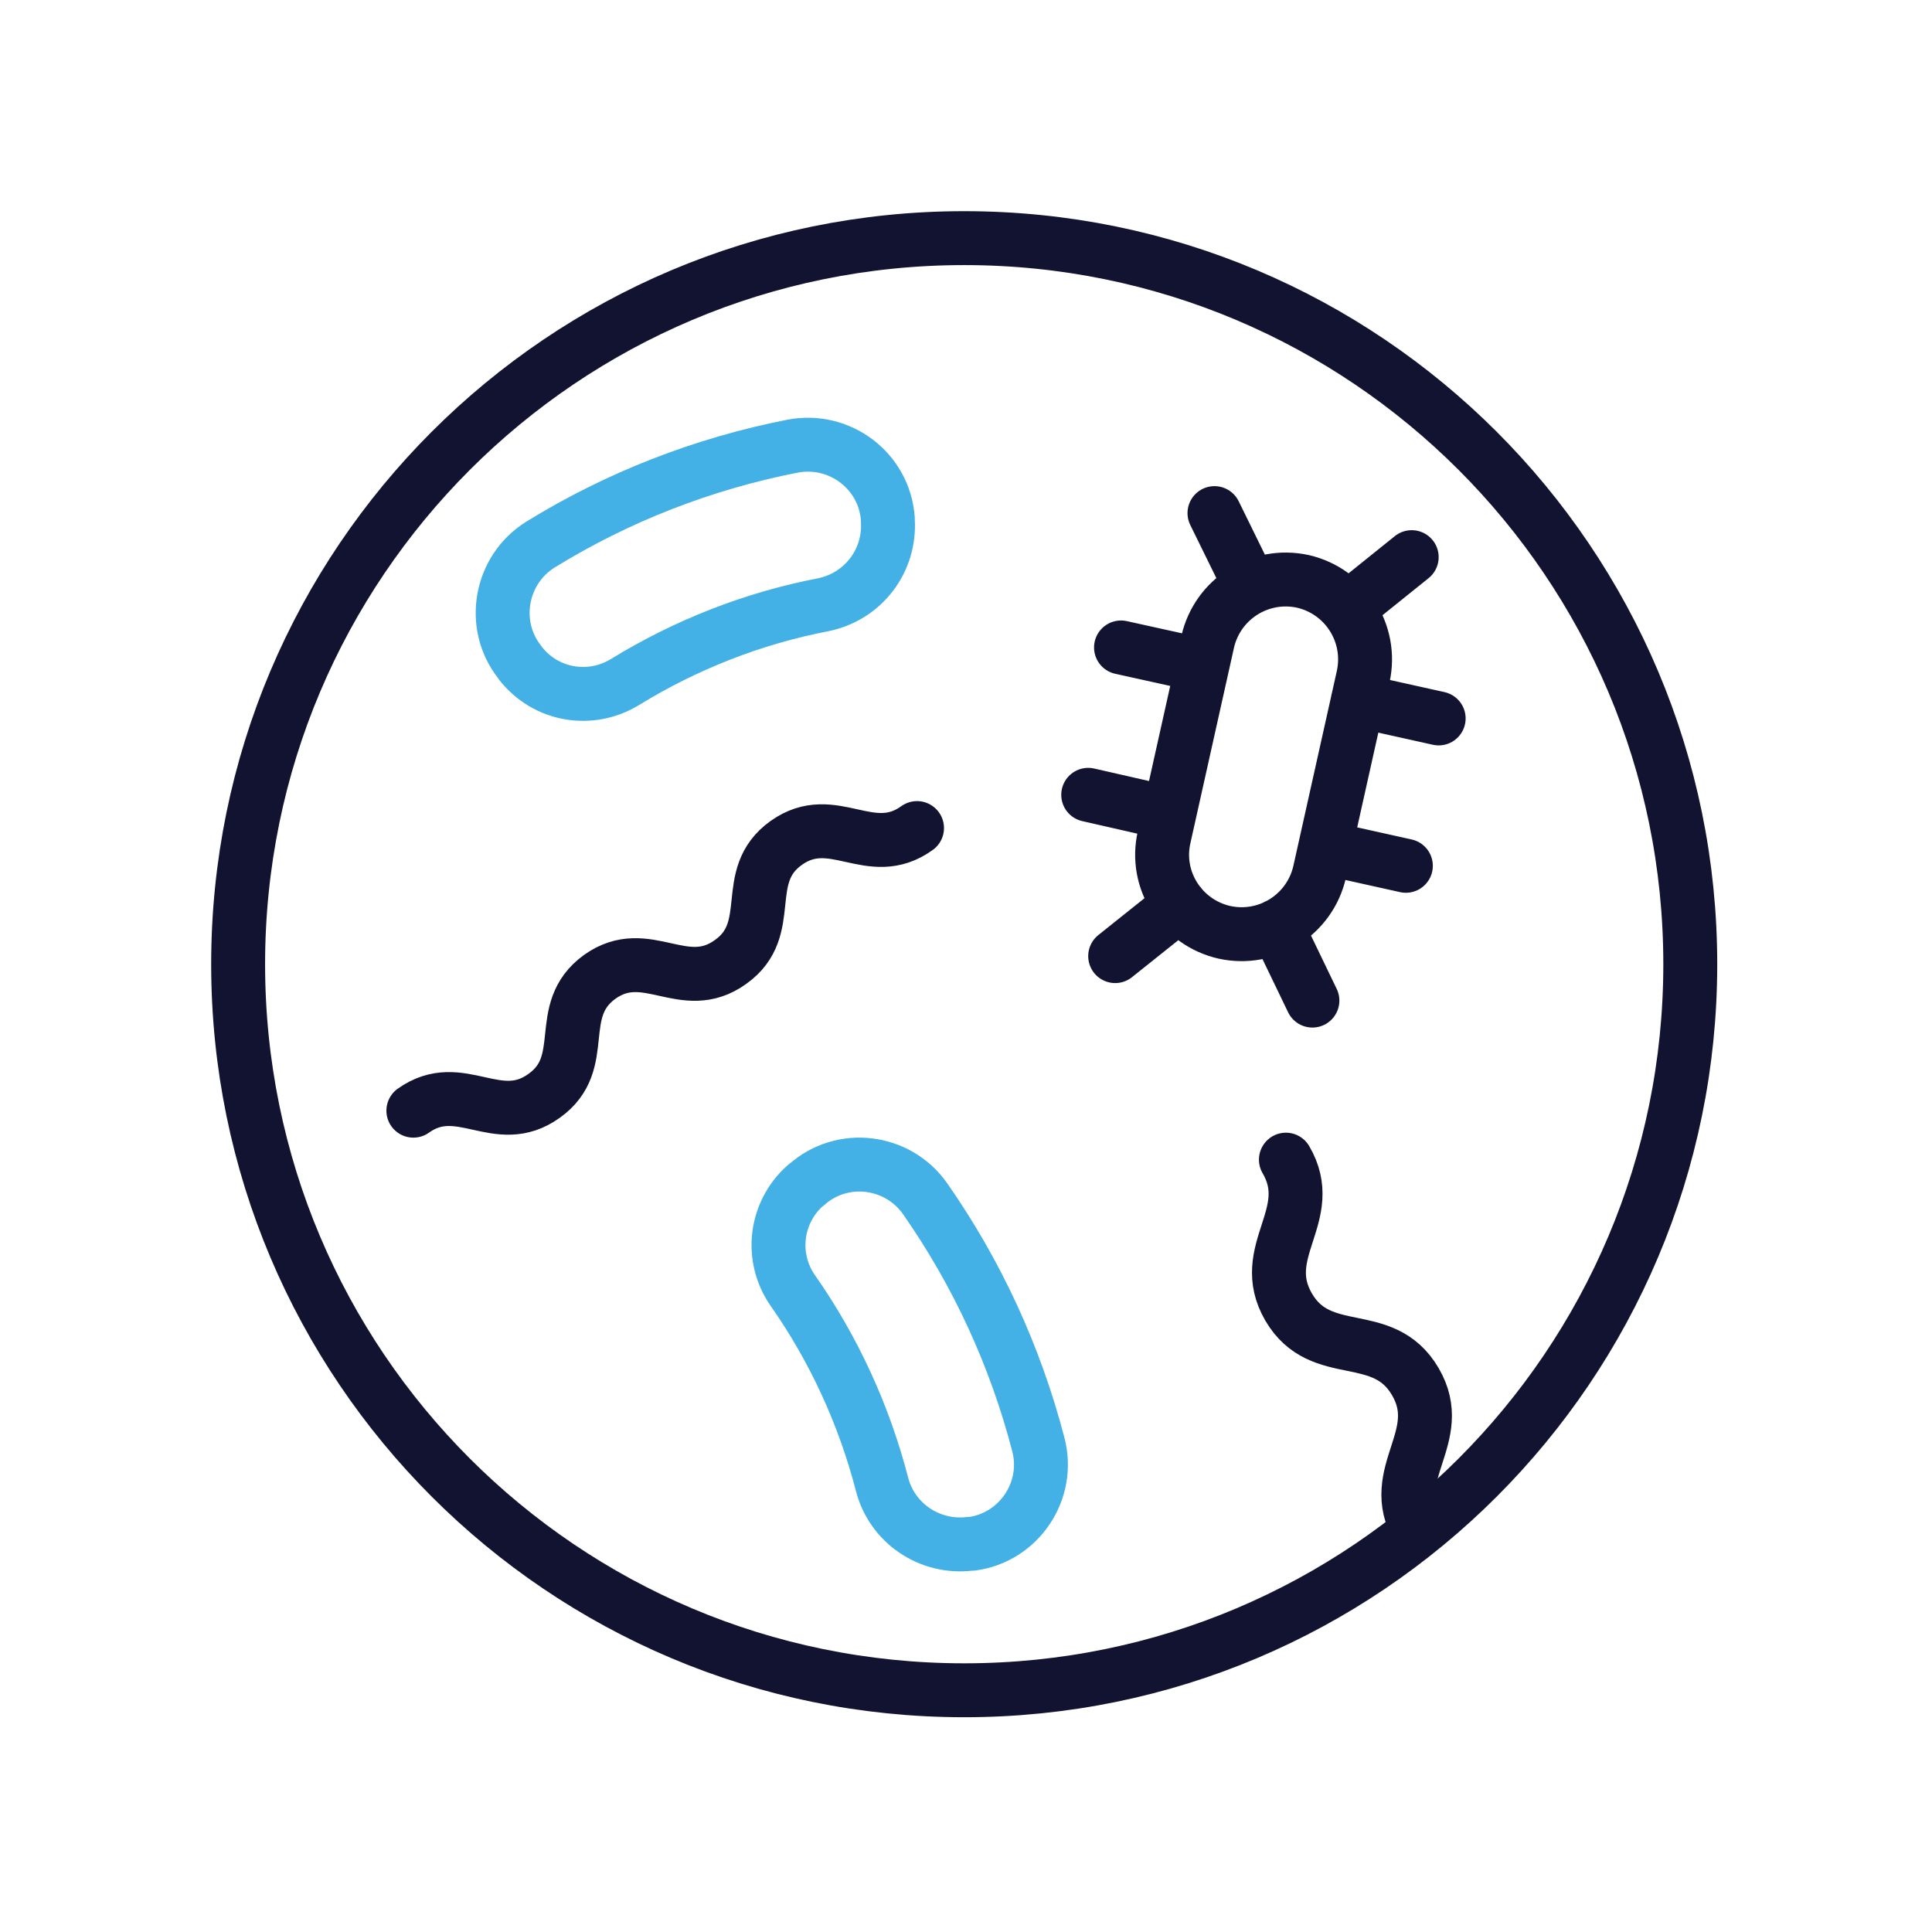
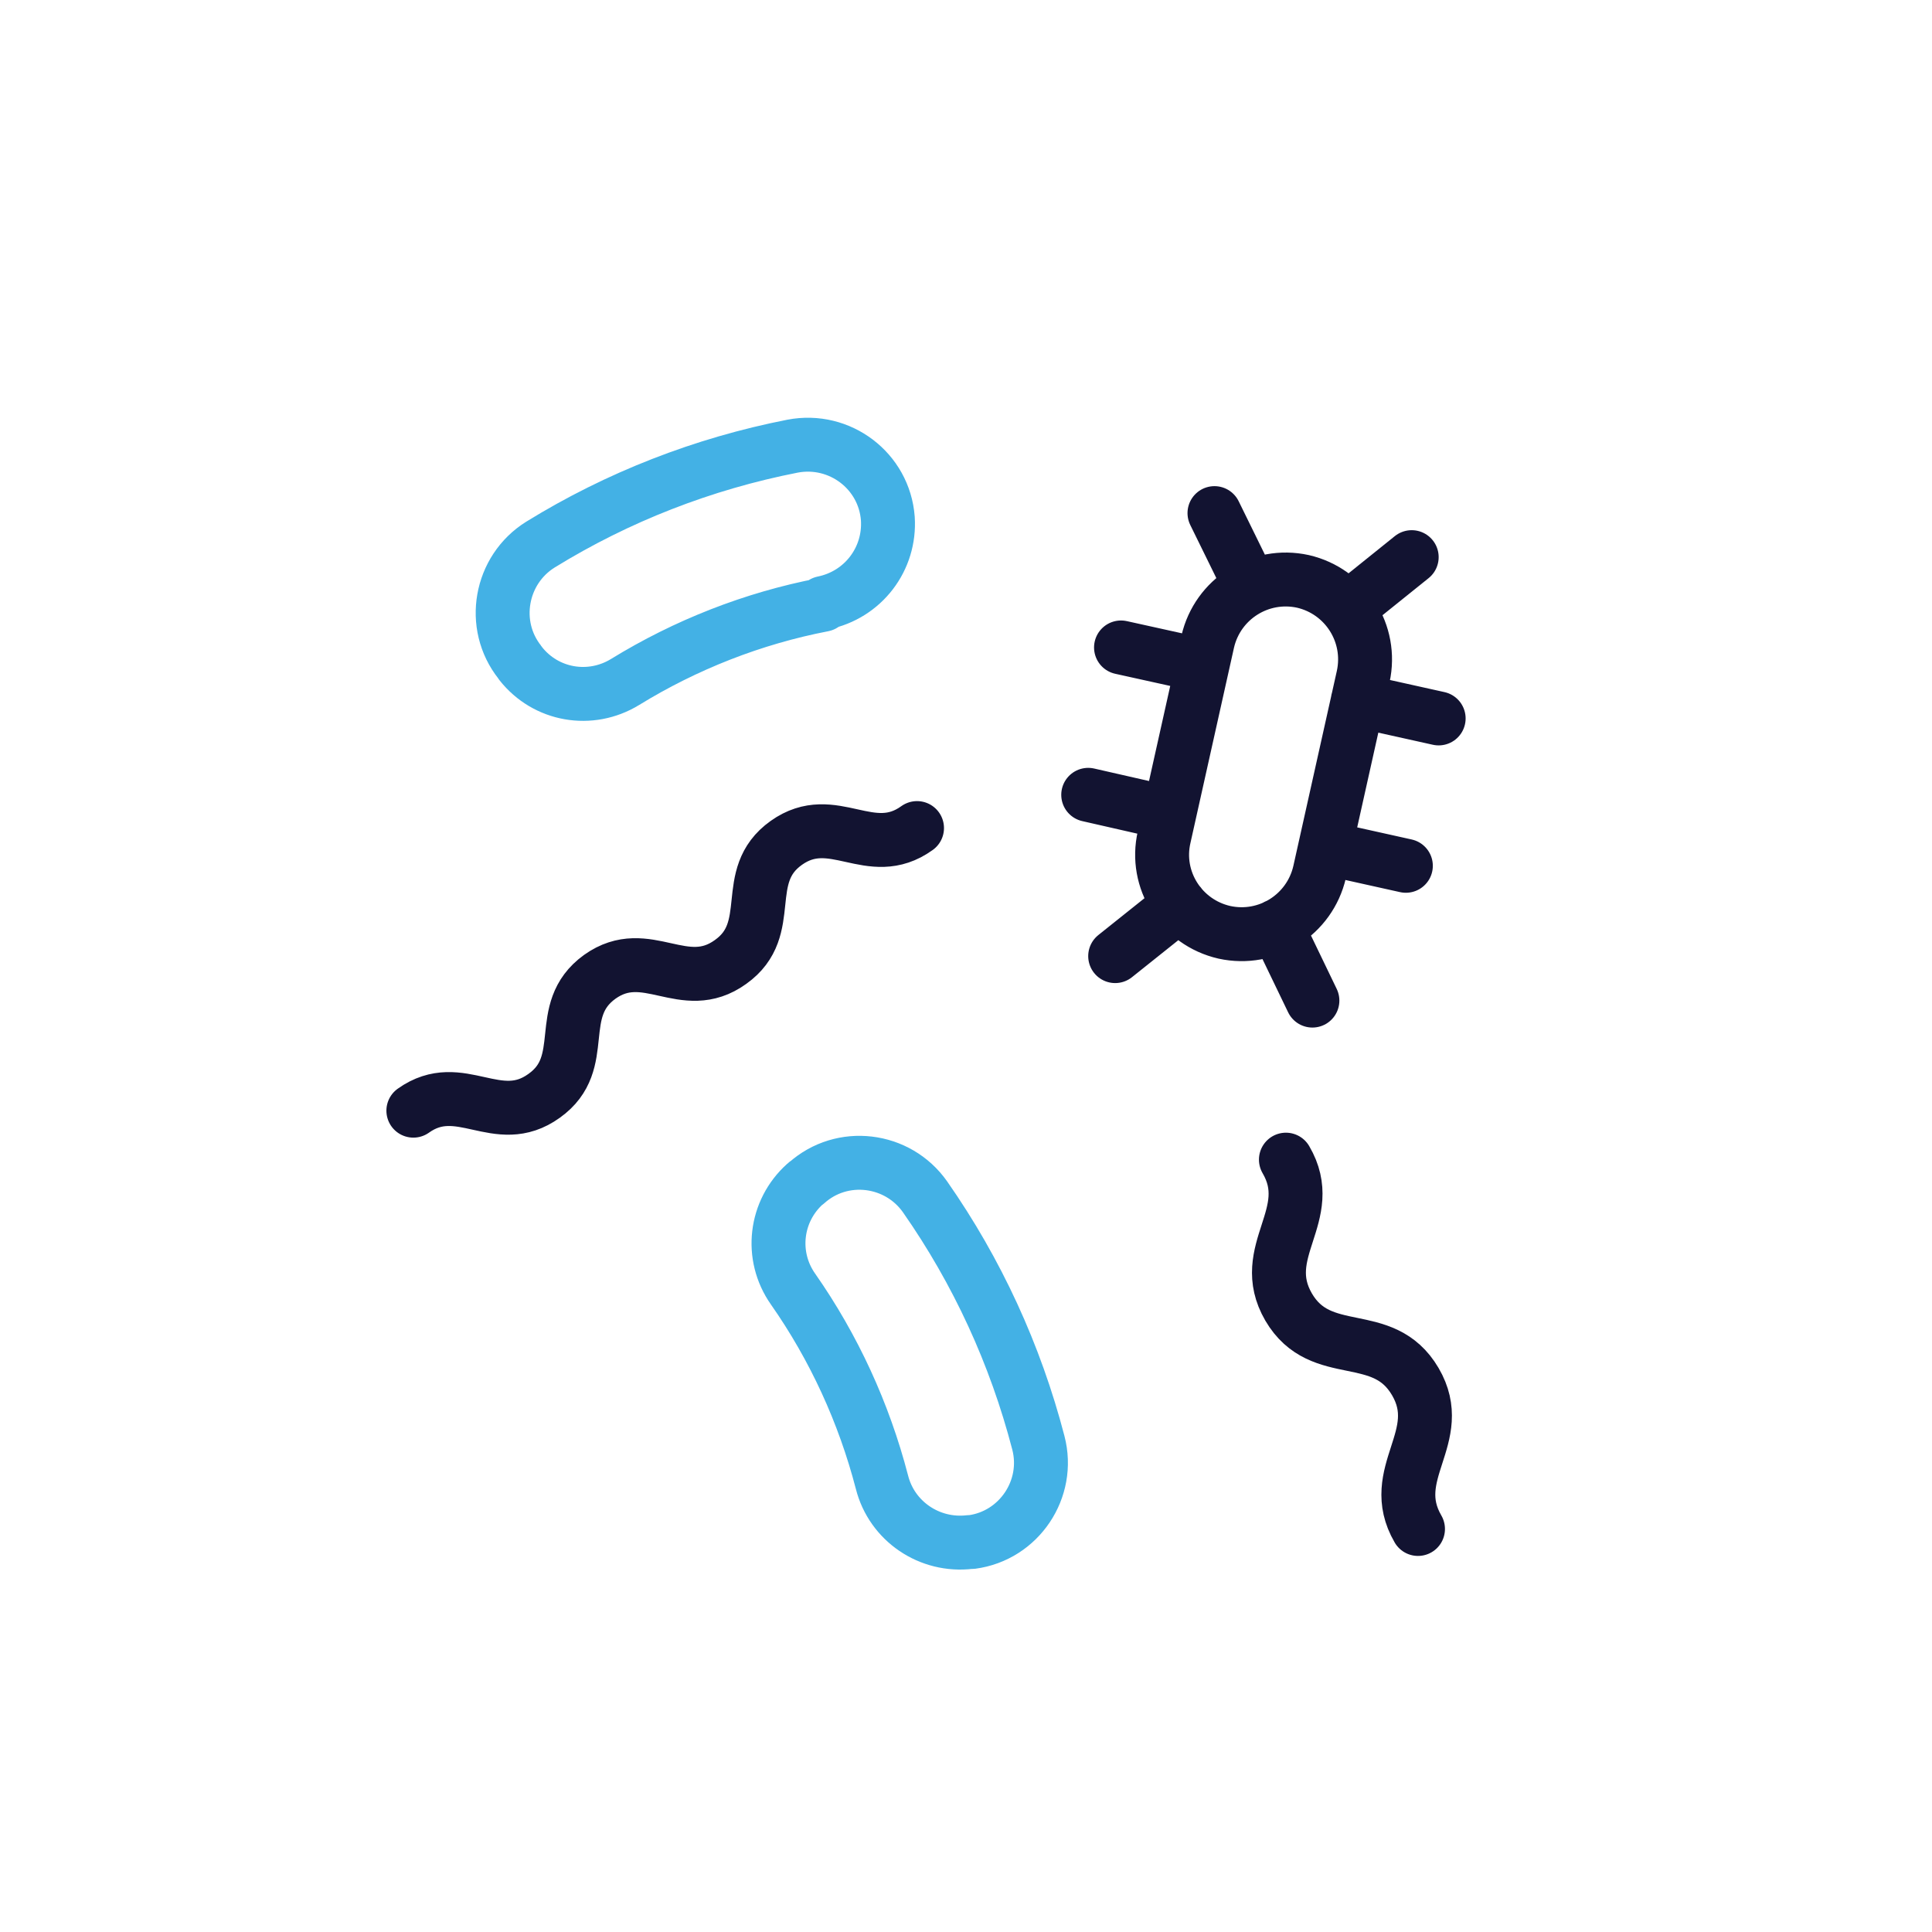
<svg xmlns="http://www.w3.org/2000/svg" width="430" height="430" fill="none" viewBox="0 0 430 430">
  <g stroke-linecap="round" stroke-linejoin="round" stroke-miterlimit="10" stroke-width="12">
-     <path stroke="#43b1e5" d="M183.2 134.6c-15.6 3-30.6 8.9-44.1 17.2-7.7 4.7-17.6 3-23.2-4.1-.1-.1-.1-.2-.2-.3-6.6-8.3-4.4-20.6 4.6-26.2 17.2-10.6 36.2-18 56.1-21.9 10.5-2 20.4 5.5 21.2 16.1v.4c.6 9-5.5 17-14.4 18.8m13.1 195.7c-4-15.4-10.7-30-19.8-43-5.2-7.4-4-17.4 2.7-23.4.1-.1.2-.2.3-.2 7.9-7.1 20.3-5.6 26.4 3.1 11.6 16.6 20.1 35.1 25.2 54.7 2.7 10.3-4.3 20.7-14.8 22.1h-.4c-9 1.1-17.4-4.6-19.6-13.3" />
+     <path stroke="#43b1e5" d="M183.2 134.6c-15.6 3-30.6 8.9-44.1 17.2-7.7 4.7-17.6 3-23.2-4.1-.1-.1-.1-.2-.2-.3-6.6-8.3-4.4-20.6 4.6-26.2 17.2-10.6 36.2-18 56.1-21.9 10.5-2 20.4 5.5 21.2 16.1c.6 9-5.5 17-14.4 18.8m13.1 195.7c-4-15.4-10.7-30-19.8-43-5.2-7.4-4-17.4 2.7-23.4.1-.1.2-.2.3-.2 7.9-7.1 20.3-5.6 26.4 3.1 11.6 16.6 20.1 35.1 25.2 54.7 2.7 10.3-4.3 20.7-14.8 22.1h-.4c-9 1.1-17.4-4.6-19.6-13.3" />
    <path stroke="#121331" d="M92 247.2c10.4-7.4 18.7 4.2 29.1-3.3 10.4-7.4 2-19 12.4-26.5 10.4-7.4 18.7 4.2 29.1-3.3 10.4-7.4 2-19.1 12.4-26.5s18.7 4.2 29.1-3.3m82.1 73.8c7.2 12.3-6.6 20.4.6 32.8 7.2 12.3 21 4.3 28.2 16.6s-6.6 20.4.6 32.8m-43.1-132.8c9.6 2.1 19-3.9 21.2-13.4l9.7-43.5c2.1-9.6-3.9-19-13.4-21.2-9.6-2.1-19 3.9-21.2 13.4l-9.7 43.5c-2.2 9.5 3.8 19 13.4 21.2m47.7-47.6-18-4m10.7 36.8-18-4m-27.3-40.6-18.1-4m10.7 36.9-18-4.1m36.201-46.2-8.1-16.5m29.599 21.3 14.3-11.5m-51.6 77.3-14.4 11.5m35.9-6.7 8 16.6" />
-     <path stroke="#121331" d="M214.6 376.2c89.249 0 161.6-72.351 161.6-161.6S303.849 53 214.6 53 53 125.351 53 214.6s72.351 161.6 161.6 161.6" />
  </g>
</svg>